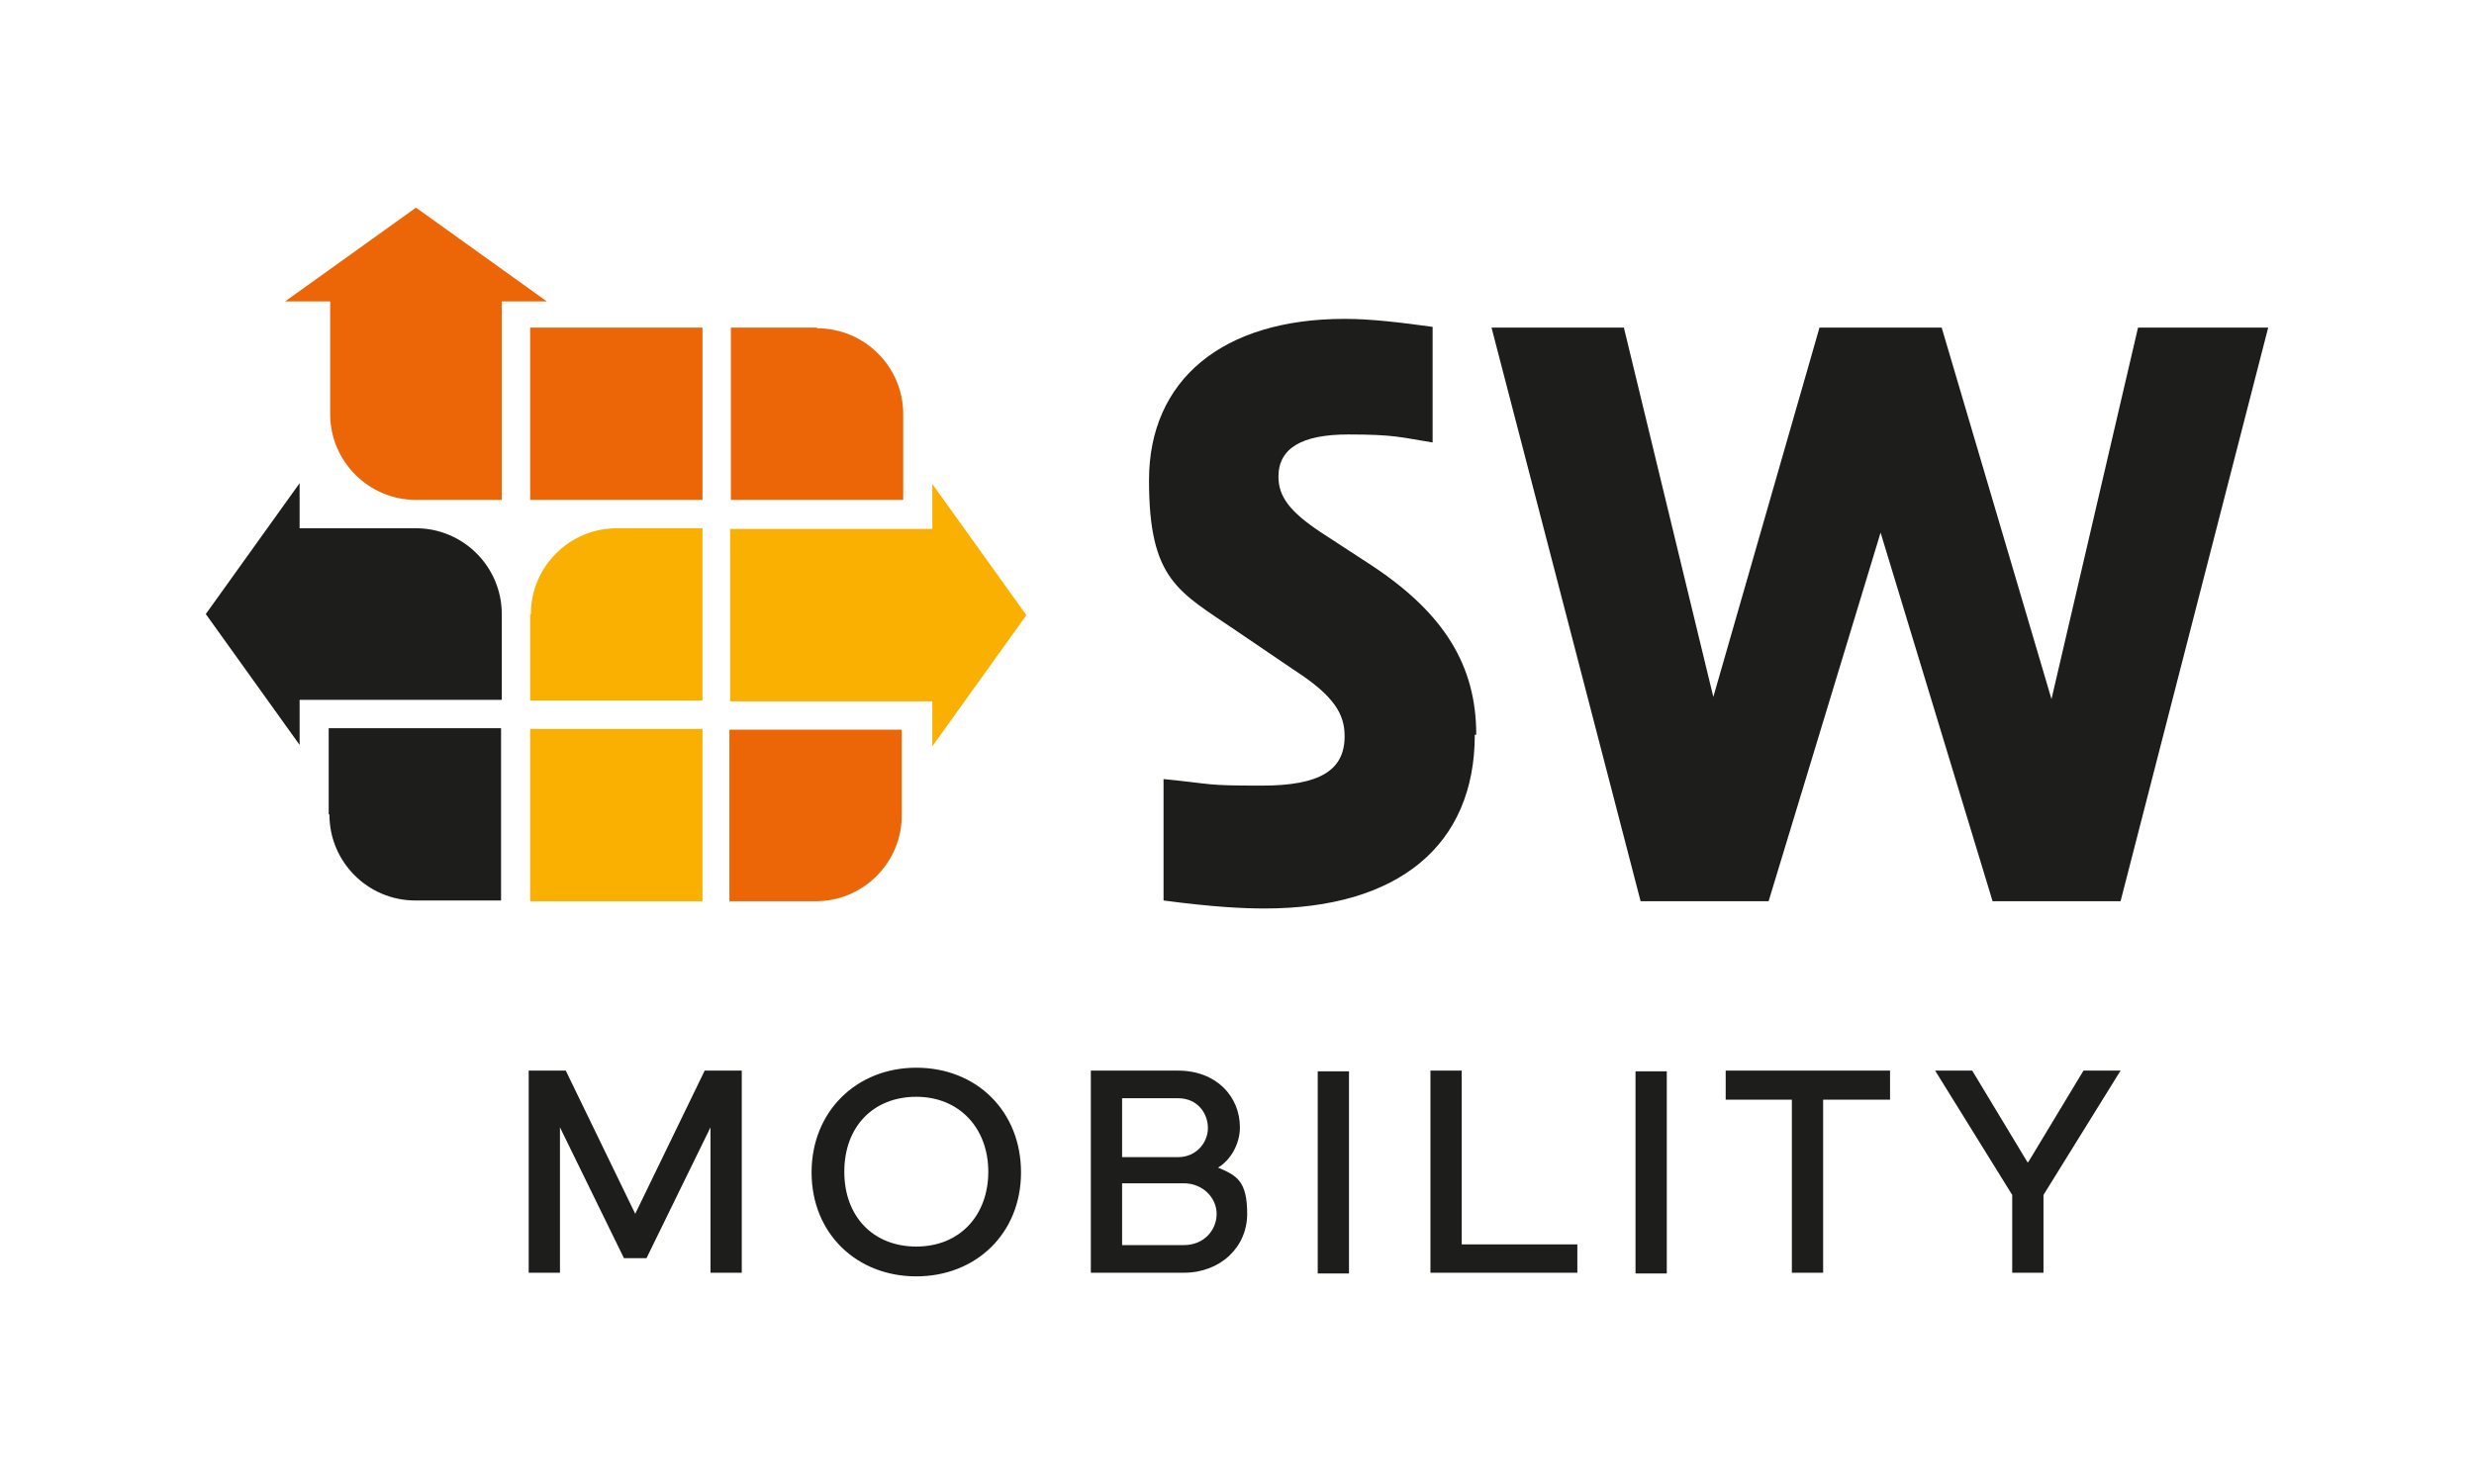
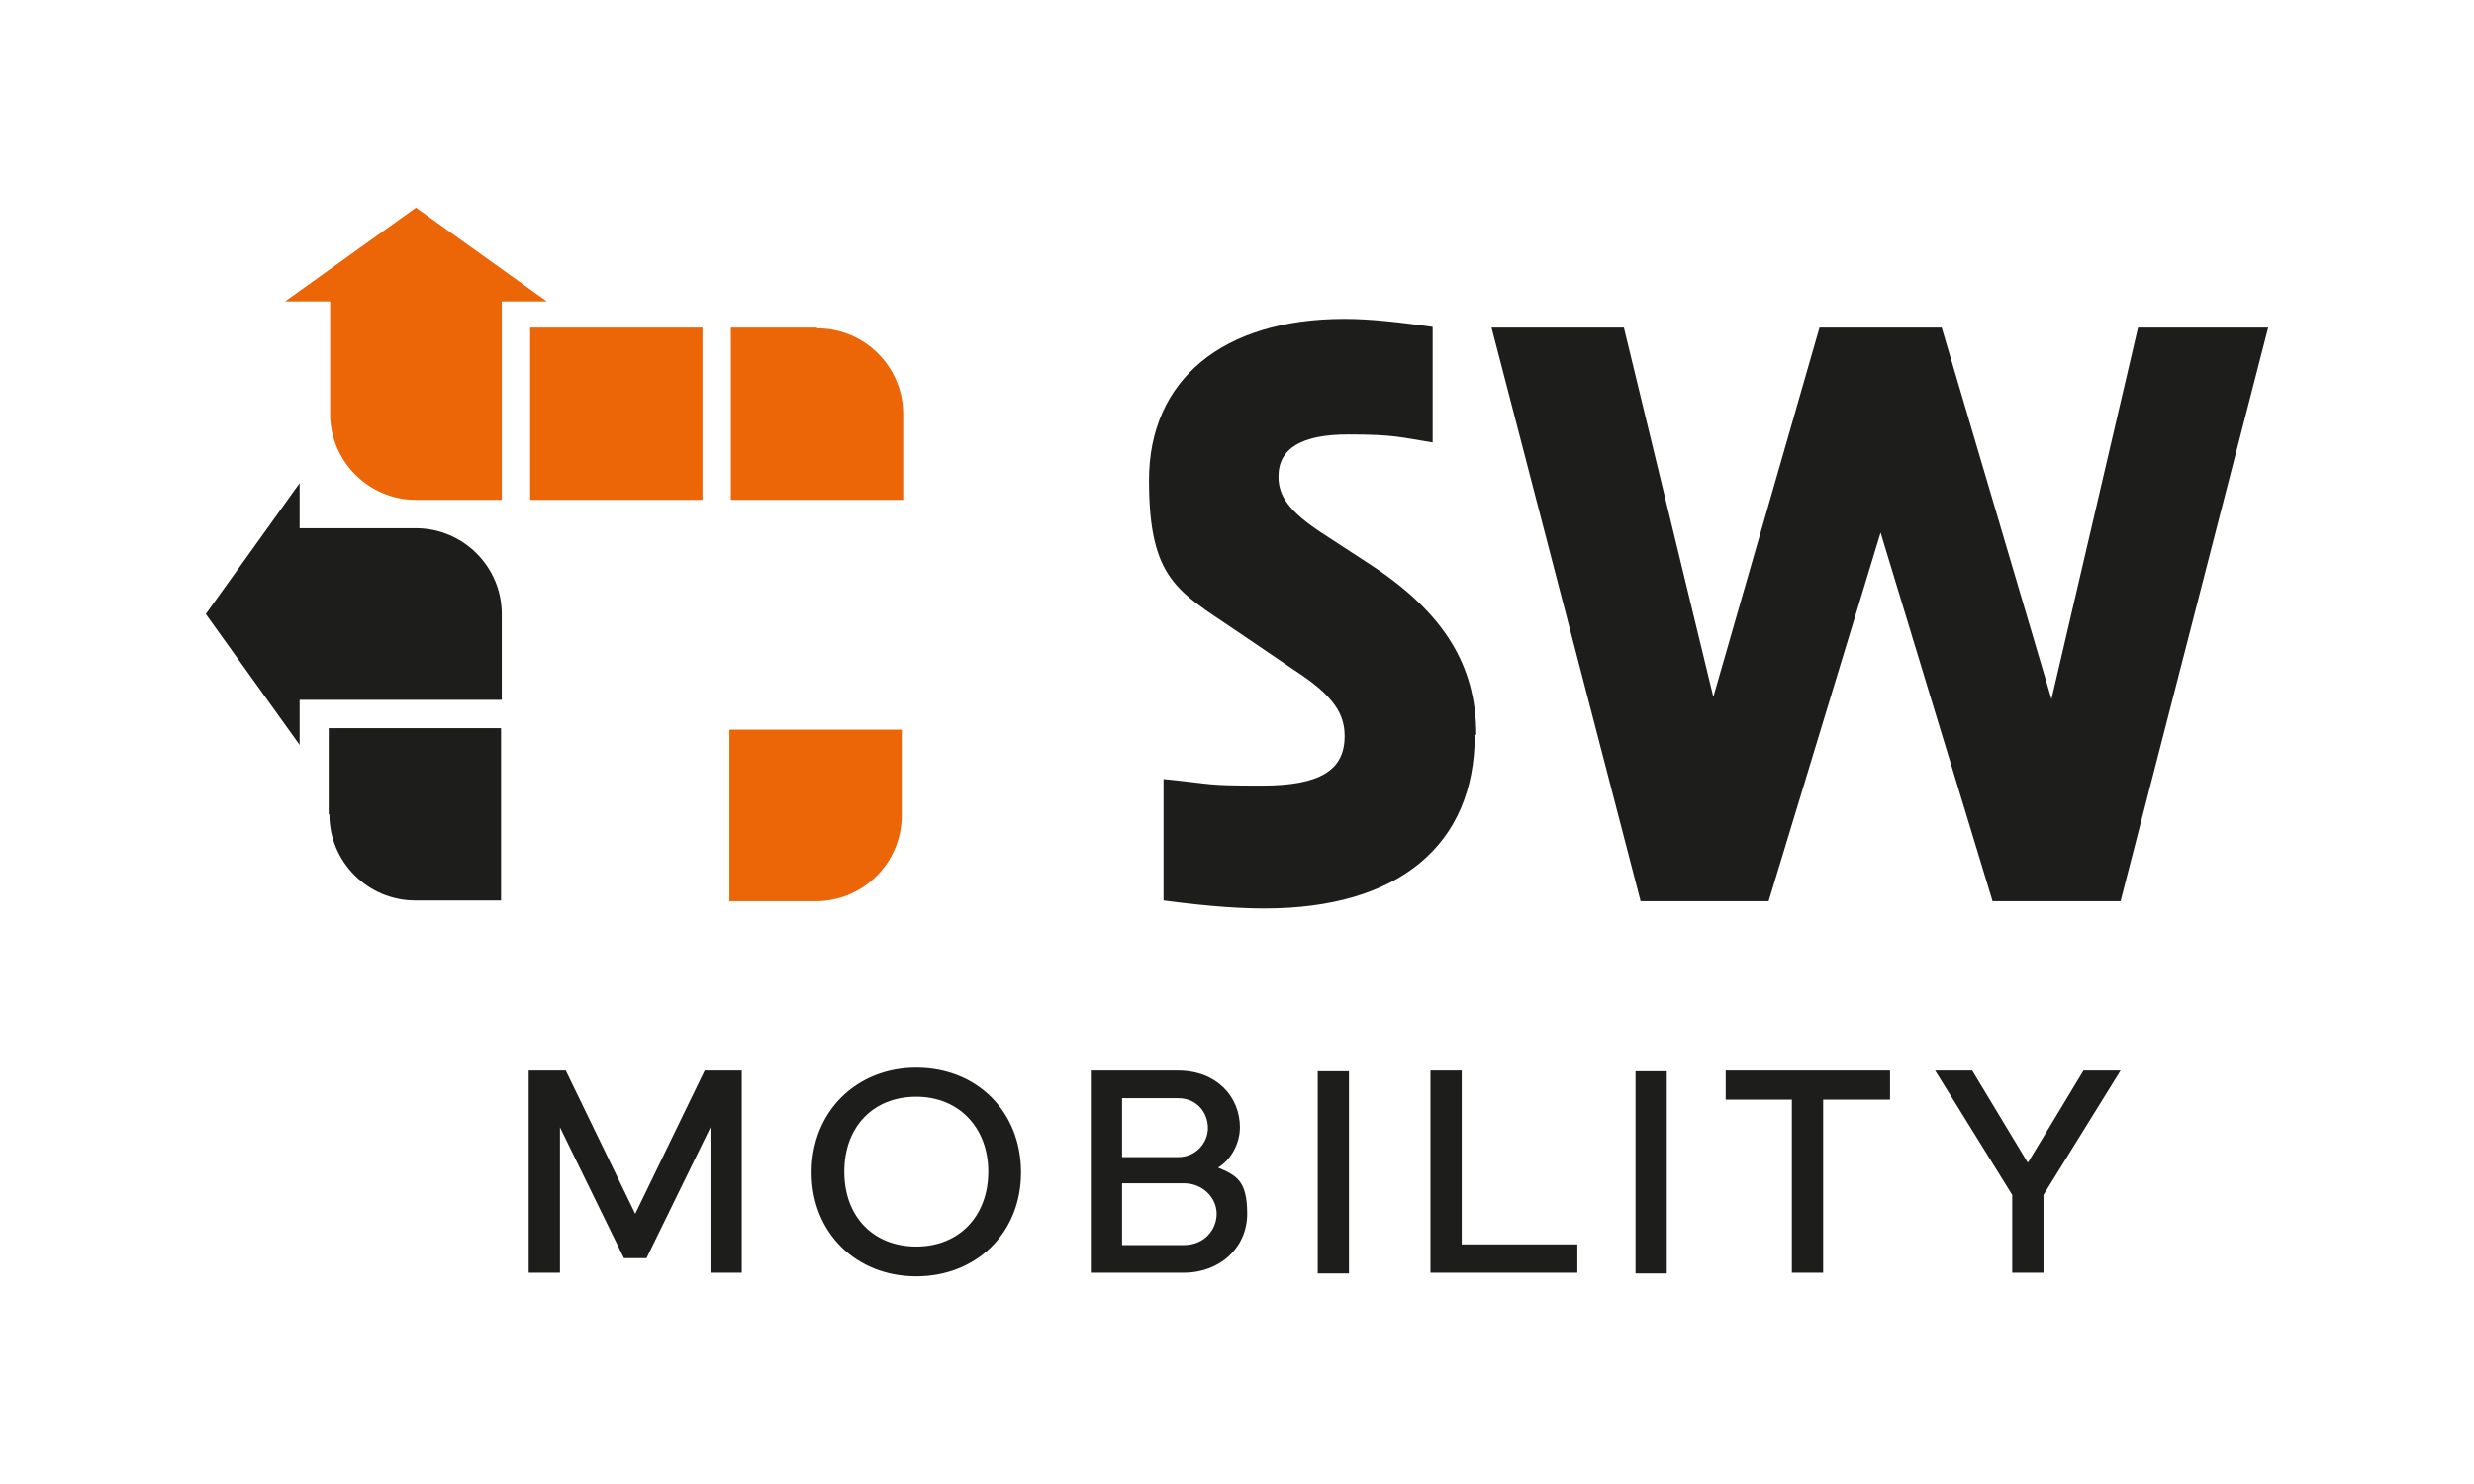
<svg xmlns="http://www.w3.org/2000/svg" id="Logo_SW_Mobility" version="1.1" width="340" height="204" viewBox="0 0 340.2 203.6">
  <defs>
    <style>
      .st0 {
        fill: #f9b000;
      }

      .st1 {
        fill: #1d1d1b;
      }

      .st2 {
        fill: #ec6608;
      }
    </style>
  </defs>
-   <path class="st0" d="M72.9,84.3v11.8h23.7v-23.7h-11.8c-6.5,0-11.8,5.3-11.8,11.8ZM72.9,123.7h23.7v-23.7h-23.7v23.7ZM141.1,84.3l-12.9-18v6.2h-27.8v23.7h27.8v6.2l12.9-18Z" />
  <path class="st2" d="M72.9,68.5h23.7v-23.7h-23.7v23.7ZM69,41.2h6.2l-18-12.9-18,12.9h6.2v9.8h0v5.7c0,6.5,5.3,11.8,11.8,11.8h11.8v-23.7h0v-3.6ZM100.4,123.7h11.8c6.5,0,11.8-5.3,11.8-11.8v-11.8h-23.7v23.7ZM112.3,44.8h-11.8v23.7h23.7v-11.8c0-6.5-5.3-11.8-11.8-11.8Z" />
  <path class="st1" d="M167.4,160.4c1.9-1.1,3.1-3.4,3.1-5.6,0-4.2-3.2-7.8-8.5-7.8h-12v27.8h12.8c5,0,8.7-3.5,8.7-8.1s-1.5-5.3-4.1-6.4ZM154.3,150.8h7.7c2.7,0,4.1,2.1,4.1,4.1s-1.6,4-4.1,4h-7.7v-8ZM162.8,171h-8.5v-8.5h8.5c2.6,0,4.5,2,4.5,4.2s-1.7,4.3-4.5,4.3ZM126,146.6c-8.2,0-14.4,6-14.4,14.4s6.2,14.3,14.4,14.3,14.4-5.9,14.4-14.3-6.1-14.4-14.4-14.4ZM126,171.2c-5.9,0-9.9-4.1-9.9-10.3s4-10.3,9.9-10.3,9.9,4.3,9.9,10.3-3.9,10.3-9.9,10.3ZM57.1,72.4h-15.9v-6.2l-12.9,18,12.9,18v-6.2h27.8v-11.8c0-6.5-5.3-11.8-11.8-11.8ZM45.3,111.8c0,6.5,5.3,11.8,11.8,11.8h11.8v-23.7h-23.7v11.8ZM87.4,166.8l-9.6-19.8h-5.1v27.8h4.3v-20l8.8,18h3.1l8.8-18v20h4.3v-27.8h-5.1l-9.6,19.8ZM278.8,159.6l-7.6-12.6h-5.1l10.6,17.1v10.7h4.3v-10.7l10.6-17.1h-5.1l-7.6,12.6ZM294,44.8l-11.9,51.1-15.1-51.1h-16.8l-14.6,50.8-12.3-50.8h-18.2l20.5,78.9h17.6l15.4-50.7,15.4,50.7h17.6l20.3-78.9h-17.8ZM203,100.8c0-9.5-4.4-16.7-14.4-23.3l-6.9-4.5c-4.4-2.9-5.9-5-5.9-7.7,0-3.9,3.2-5.8,9.6-5.8s7.2.4,11.6,1.1v-15.9c-4.4-.6-8.4-1.1-12.1-1.1-16.8,0-26.9,8.4-26.9,22.2s4.1,15.3,12,20.7l8.1,5.5c5.4,3.5,6.8,6,6.8,9,0,4.7-3.4,6.8-11.4,6.8s-6.4-.2-13.5-.9v16.7c6.8.9,10.9,1.1,13.9,1.1,18.4,0,28.9-8.7,28.9-23.9ZM237.2,151h9.2v23.8h4.3v-23.8h9.2v-4h-22.6v4ZM181.2,174.9h4.3v-27.8h-4.3v27.8ZM224.9,174.9h4.3v-27.8h-4.3v27.8ZM201,147h-4.3v27.8h20.2v-3.9h-15.9v-23.9Z" />
</svg>